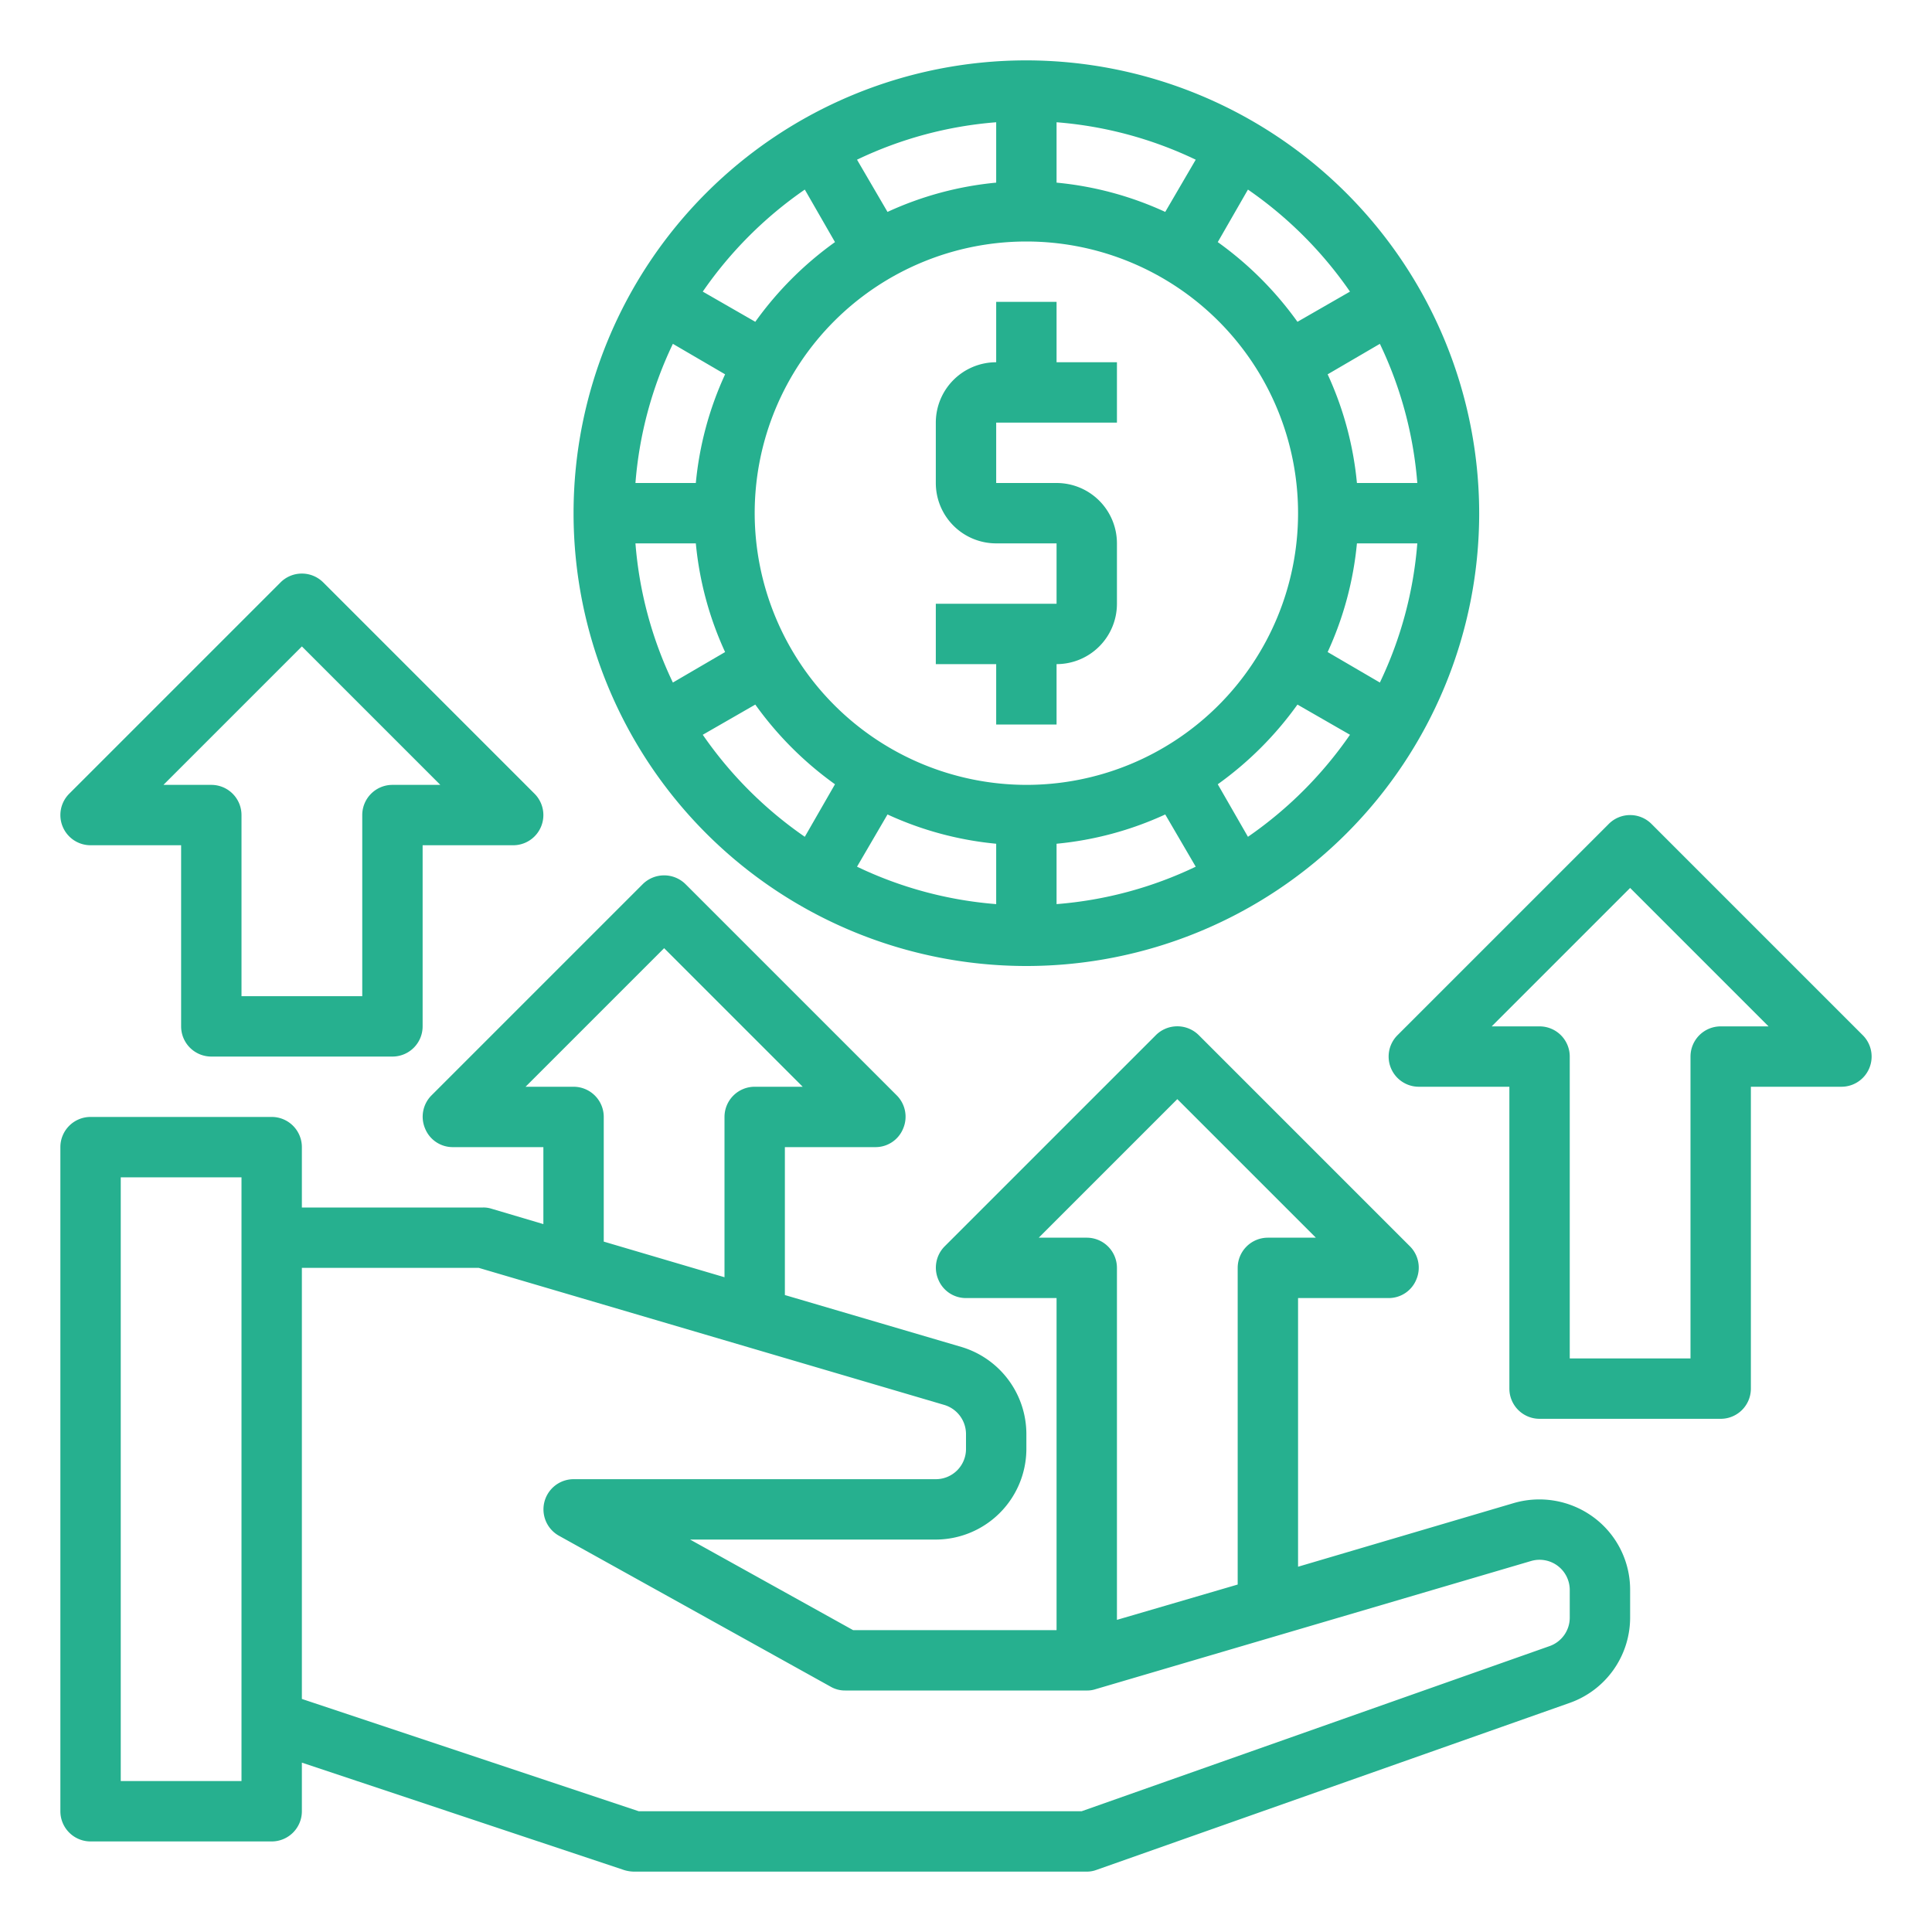
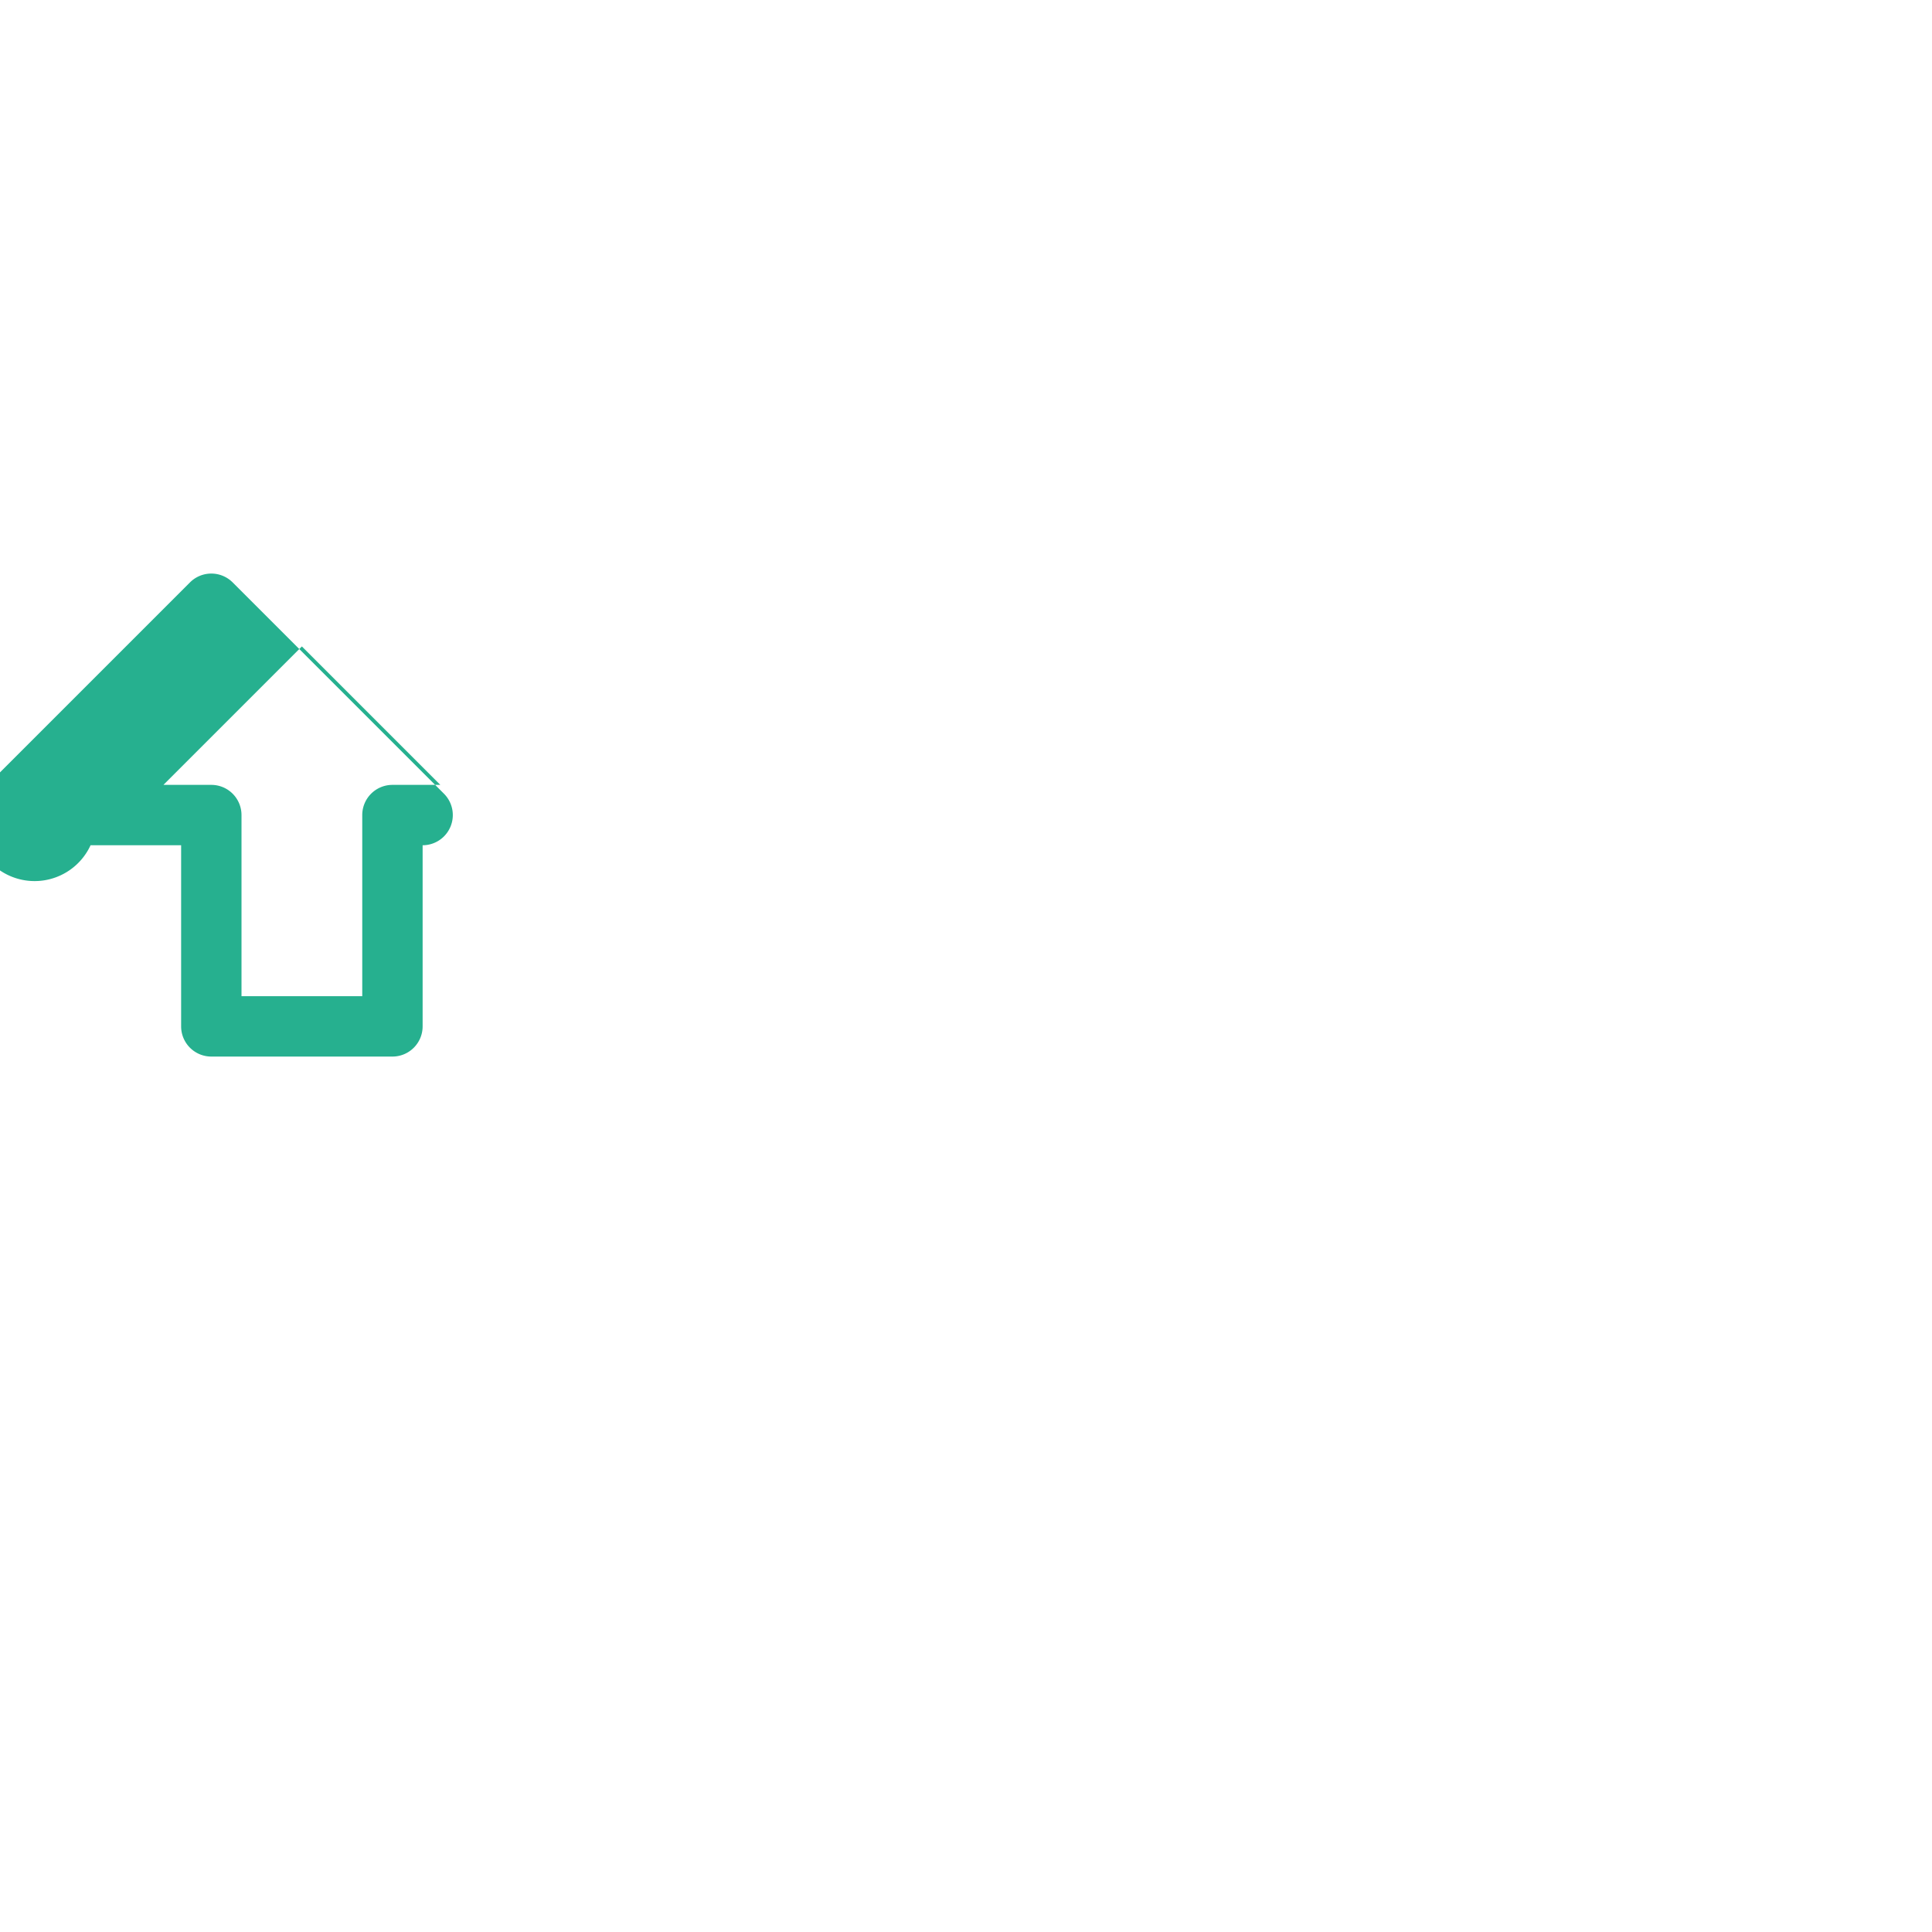
<svg xmlns="http://www.w3.org/2000/svg" width="512" height="512" x="0" y="0" viewBox="0 0 64 64" style="enable-background:new 0 0 512 512" xml:space="preserve" class="">
  <g>
    <g id="purchasing">
-       <path d="M52.8,50.27a3.025,3.025,0,0,0-2.65-.48L43,51.9V43h3a.987.987,0,0,0,.92-.62,1,1,0,0,0-.21-1.09l-7-7a1.008,1.008,0,0,0-1.42,0l-7,7a1,1,0,0,0-.21,1.09A.987.987,0,0,0,32,43h3V54H28.26l-5.4-3H31a3.009,3.009,0,0,0,3-3v-.5a3.015,3.015,0,0,0-2.15-2.88L26,42.9V38h3a.987.987,0,0,0,.92-.62,1,1,0,0,0-.21-1.09l-7-7a1.008,1.008,0,0,0-1.42,0l-7,7a1,1,0,0,0-.21,1.09A.987.987,0,0,0,15,38h3v2.55l-1.72-.51A.863.863,0,0,0,16,40H10V38a1,1,0,0,0-1-1H3a1,1,0,0,0-1,1V60a1,1,0,0,0,1,1H9a1,1,0,0,0,1-1V58.39l10.68,3.56A1.185,1.185,0,0,0,21,62H36a.919.919,0,0,0,.33-.06L52,56.41a3,3,0,0,0,2-2.83v-.91A2.984,2.984,0,0,0,52.8,50.27ZM8,59H4V39H8ZM34.41,41,39,36.41,43.59,41H42a1,1,0,0,0-1,1V52.49l-4,1.17V42a1,1,0,0,0-1-1Zm-17-5L22,31.41,26.59,36H25a1,1,0,0,0-1,1v5.31l-4-1.18V37a1,1,0,0,0-1-1ZM52,53.58a1,1,0,0,1-.67.95L35.83,60H21.16L10,56.28V42h5.86l15.42,4.54a1.008,1.008,0,0,1,.72.96V48a1,1,0,0,1-1,1H19a1,1,0,0,0-.49,1.87l9,5A.947.947,0,0,0,28,56h8a.863.863,0,0,0,.28-.04l14.44-4.25a1,1,0,0,1,1.28.96Z" fill="#26b08f" data-original="#000000" style="" class="" />
-       <path d="M34,2A15,15,0,1,0,49,17,15.018,15.018,0,0,0,34,2ZM46.95,16h-2a11.089,11.089,0,0,0-.97-3.6l1.73-1.01A13.022,13.022,0,0,1,46.95,16ZM41.34,6.28a13.244,13.244,0,0,1,3.38,3.38l-1.74,1a11.406,11.406,0,0,0-2.64-2.64ZM35,4.05a13.022,13.022,0,0,1,4.61,1.24L38.6,7.02A11.089,11.089,0,0,0,35,6.05Zm-2,0v2a11.089,11.089,0,0,0-3.6.97L28.39,5.29A13.022,13.022,0,0,1,33,4.05ZM26.66,6.28l1,1.74a11.406,11.406,0,0,0-2.64,2.64l-1.74-1A13.244,13.244,0,0,1,26.66,6.28Zm-4.37,5.11,1.73,1.01a11.089,11.089,0,0,0-.97,3.6h-2A13.022,13.022,0,0,1,22.29,11.39ZM21.05,18h2a11.089,11.089,0,0,0,.97,3.6l-1.73,1.01A13.022,13.022,0,0,1,21.05,18Zm5.61,9.72a13.244,13.244,0,0,1-3.38-3.38l1.74-1a11.406,11.406,0,0,0,2.64,2.64ZM33,29.95a13.022,13.022,0,0,1-4.61-1.24l1.01-1.73a11.089,11.089,0,0,0,3.6.97ZM25,17a9,9,0,1,1,9,9A9.014,9.014,0,0,1,25,17ZM35,29.95v-2a11.089,11.089,0,0,0,3.6-.97l1.01,1.73A13.022,13.022,0,0,1,35,29.95Zm6.34-2.23-1-1.74a11.406,11.406,0,0,0,2.64-2.64l1.74,1A13.244,13.244,0,0,1,41.34,27.72Zm4.37-5.11L43.98,21.6a11.089,11.089,0,0,0,.97-3.6h2A13.022,13.022,0,0,1,45.71,22.61Z" fill="#26b08f" data-original="#000000" style="" class="" />
-       <path d="M33,24h2V22a2,2,0,0,0,2-2V18a2,2,0,0,0-2-2H33V14h4V12H35V10H33v2a2,2,0,0,0-2,2v2a2,2,0,0,0,2,2h2v2H31v2h2Z" fill="#26b08f" data-original="#000000" style="" class="" />
-       <path d="M61.707,34.293l-7-7a1,1,0,0,0-1.414,0l-7,7A1,1,0,0,0,47,36h3V46a1,1,0,0,0,1,1h6a1,1,0,0,0,1-1V36h3a1,1,0,0,0,.707-1.707ZM57,34a1,1,0,0,0-1,1V45H52V35a1,1,0,0,0-1-1H49.414L54,29.414,58.586,34Z" fill="#26b08f" data-original="#000000" style="" class="" />
-       <path d="M3,28H6v6a1,1,0,0,0,1,1h6a1,1,0,0,0,1-1V28h3a1,1,0,0,0,.707-1.707l-7-7a1,1,0,0,0-1.414,0l-7,7A1,1,0,0,0,3,28Zm7-6.586L14.586,26H13a1,1,0,0,0-1,1v6H8V27a1,1,0,0,0-1-1H5.414Z" fill="#26b08f" data-original="#000000" style="" class="" />
+       <path d="M3,28H6v6a1,1,0,0,0,1,1h6a1,1,0,0,0,1-1V28a1,1,0,0,0,.707-1.707l-7-7a1,1,0,0,0-1.414,0l-7,7A1,1,0,0,0,3,28Zm7-6.586L14.586,26H13a1,1,0,0,0-1,1v6H8V27a1,1,0,0,0-1-1H5.414Z" fill="#26b08f" data-original="#000000" style="" class="" />
    </g>
  </g>
</svg>